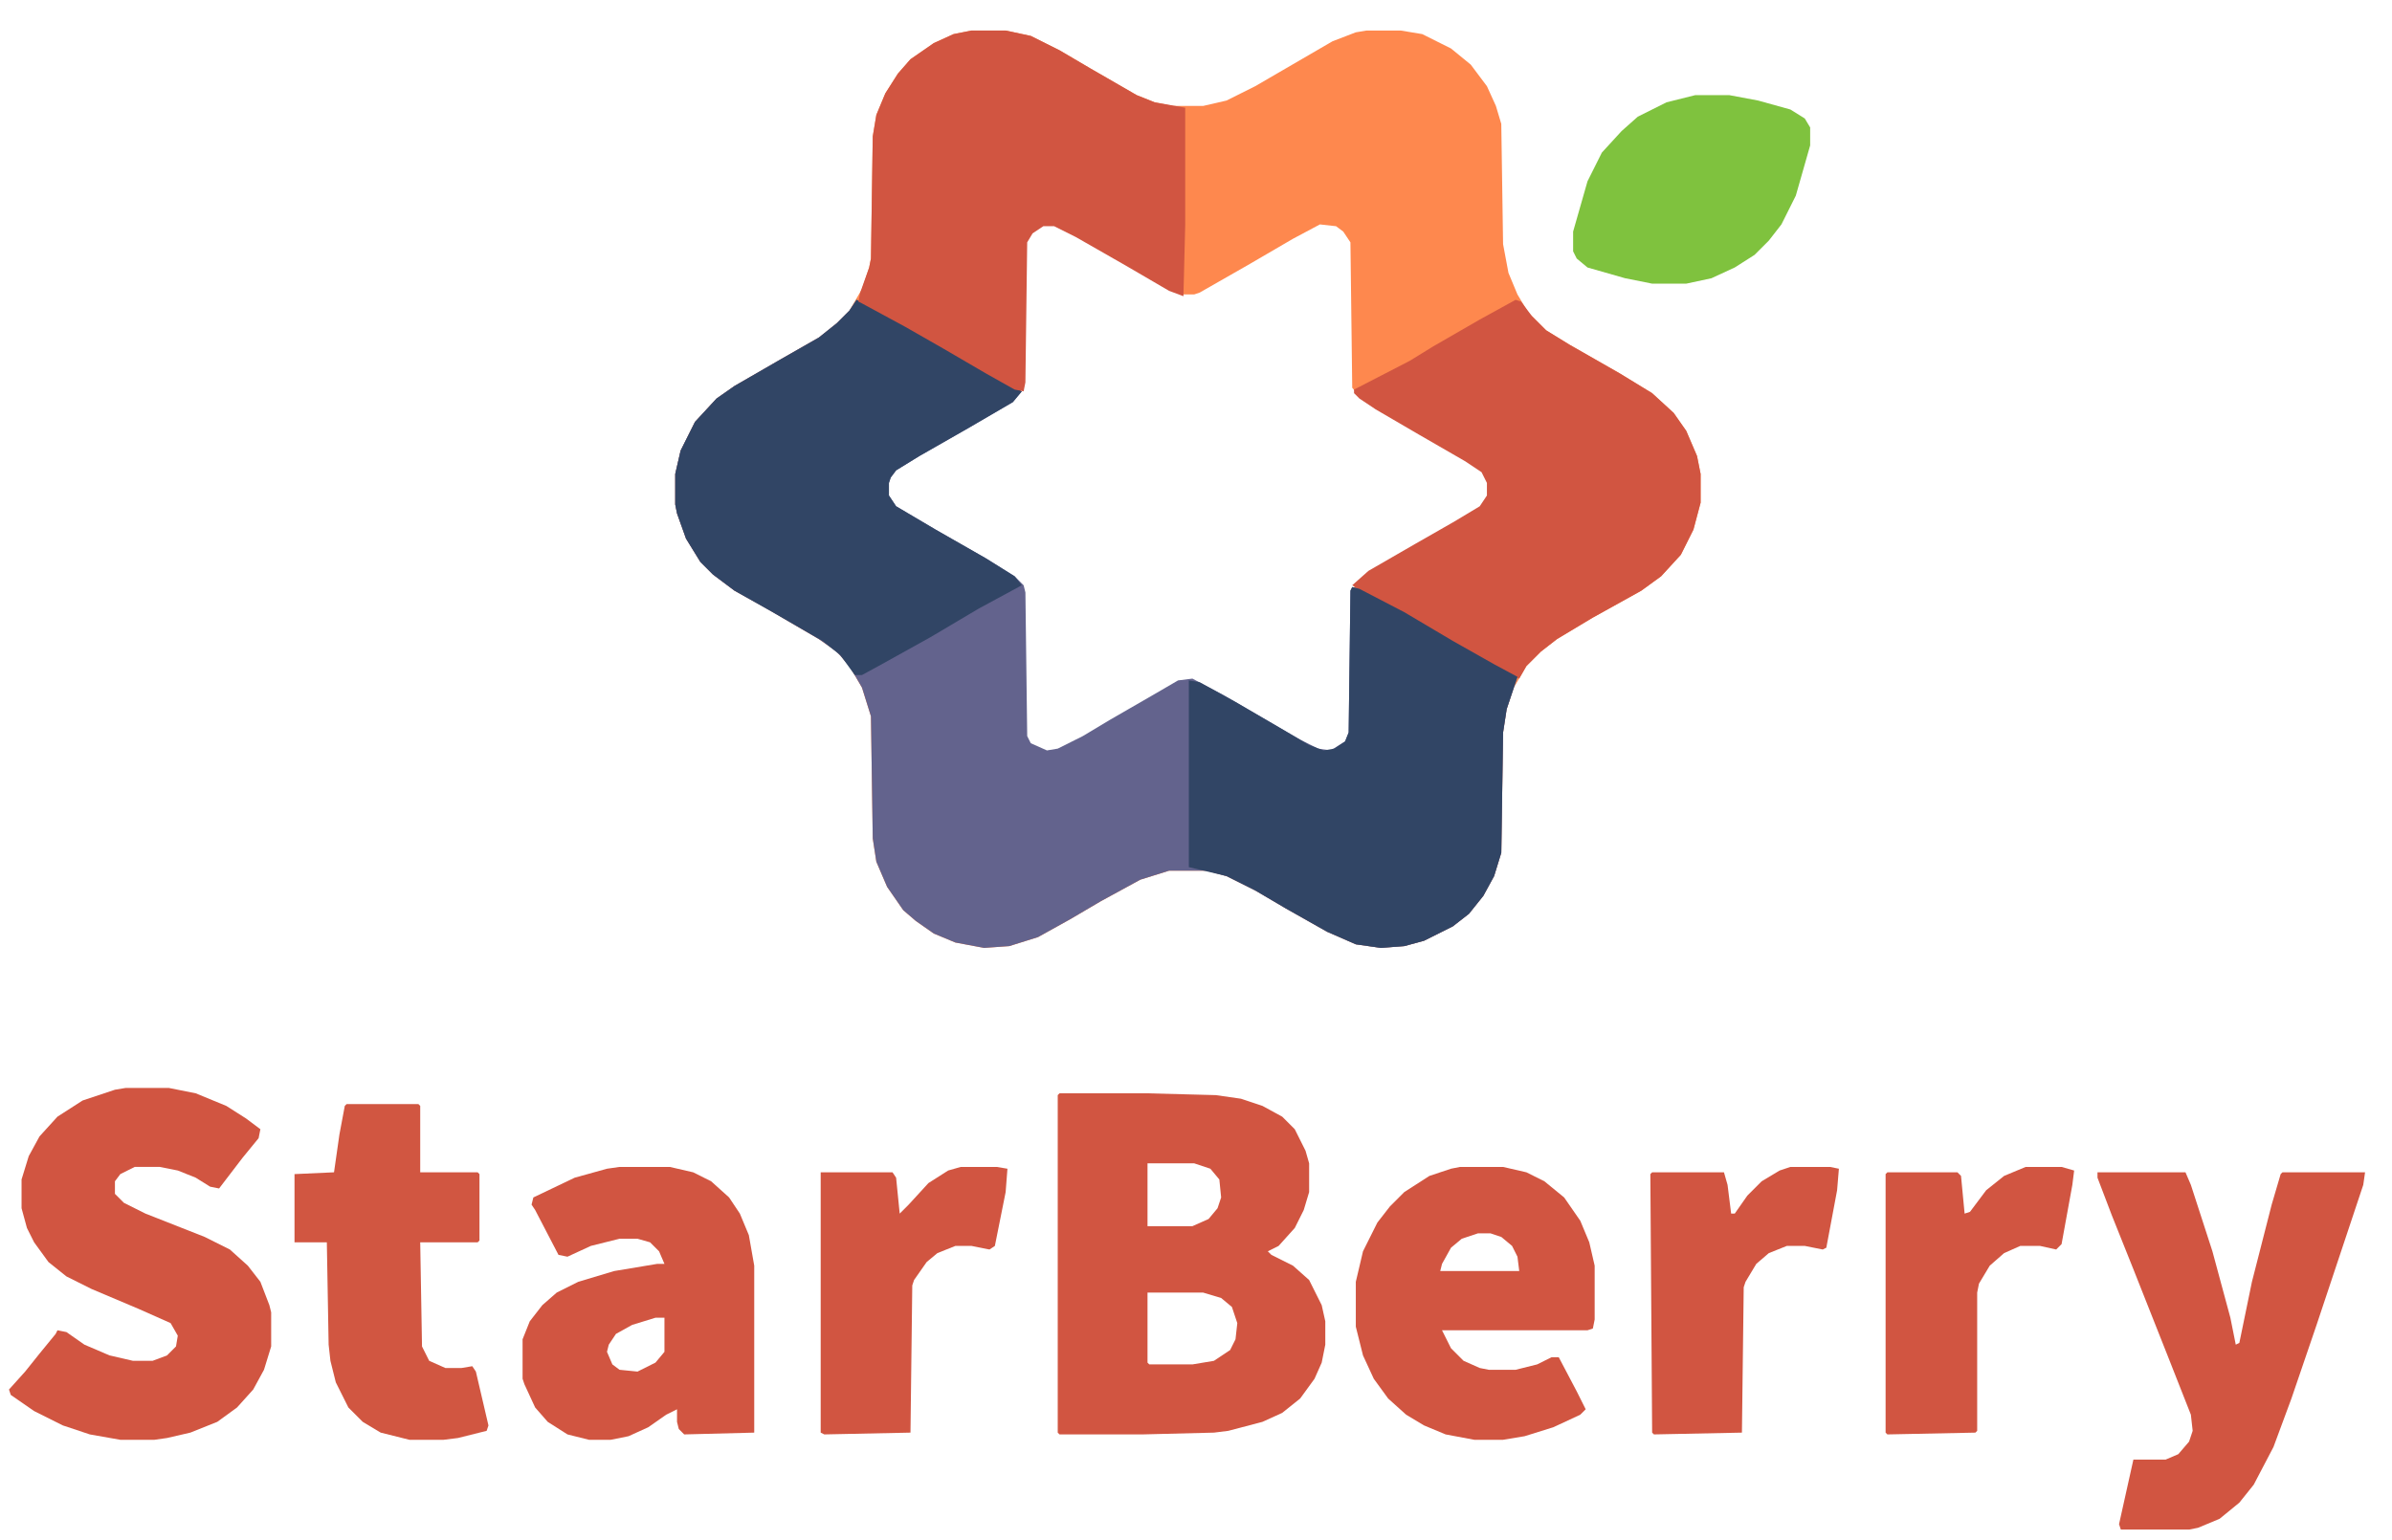
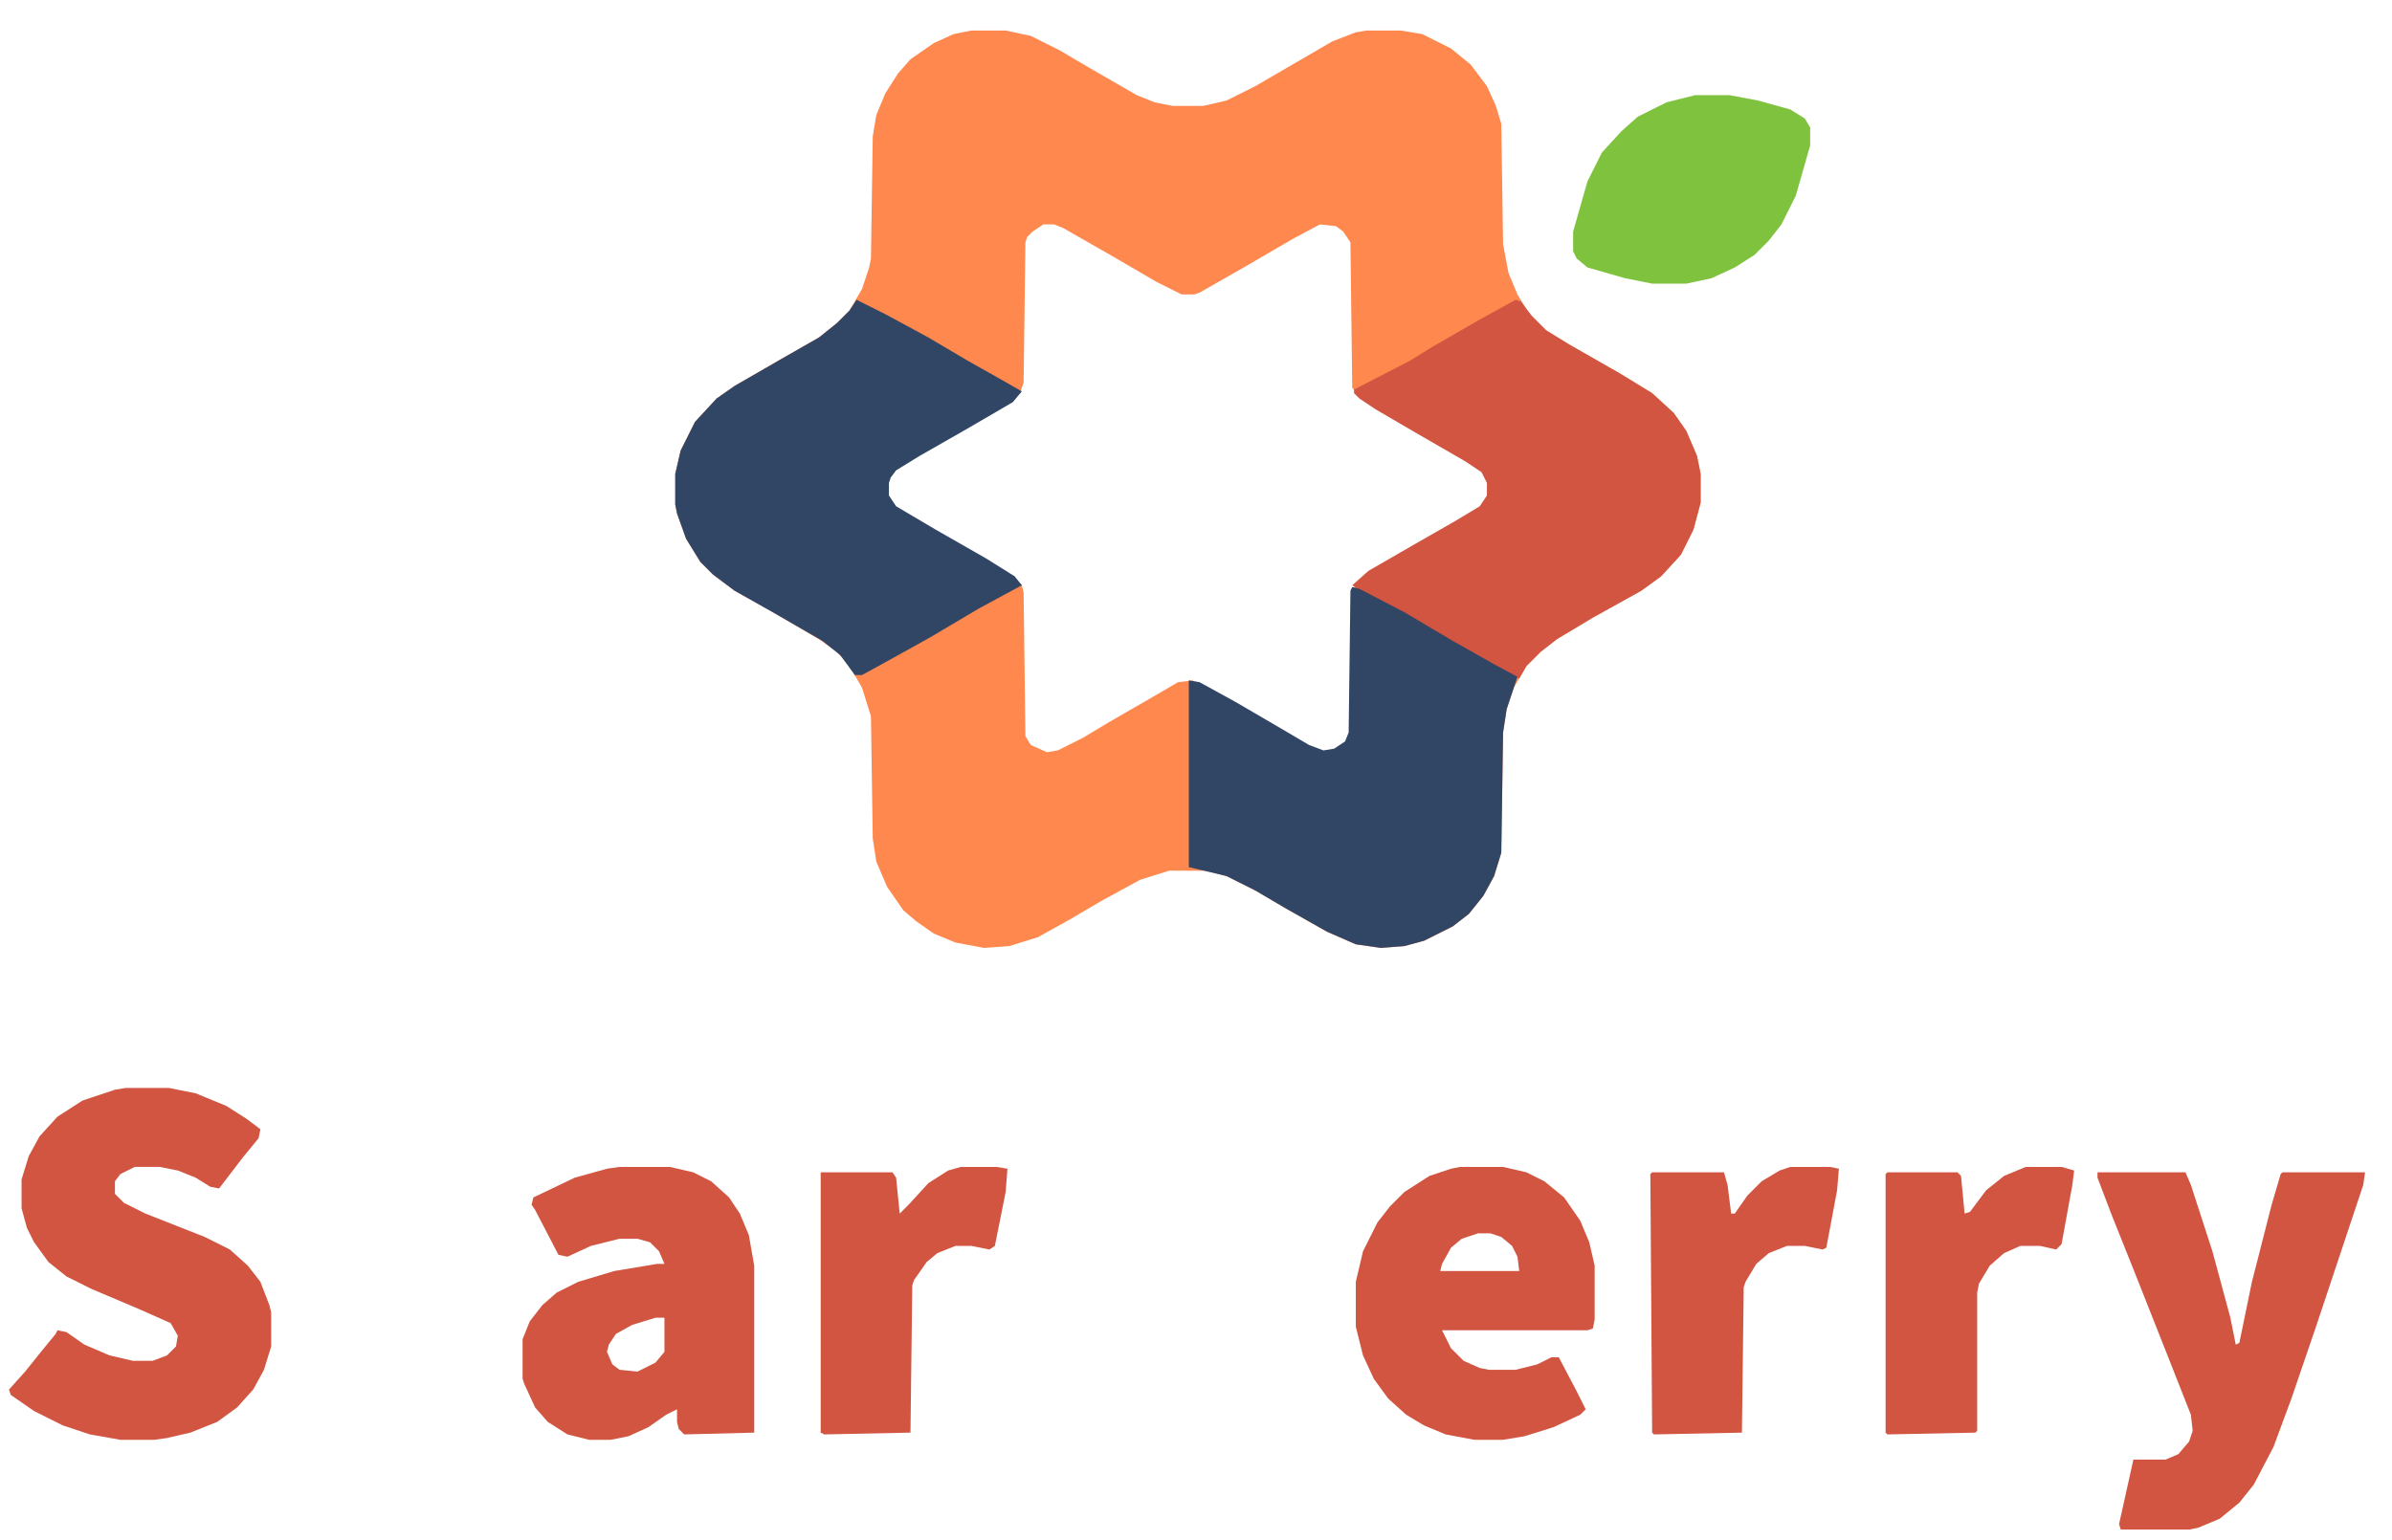
<svg xmlns="http://www.w3.org/2000/svg" version="1.2" viewBox="0 0 1332 858" width="1332" height="858">
  <title>starberry-svg</title>
  <style>
		.s0 { fill: #fe884e } 
		.s1 { fill: #63638d } 
		.s2 { fill: #d15541 } 
		.s3 { fill: #314565 } 
		.s4 { fill: #d15641 } 
		.s5 { fill: #7fc23e } 
	</style>
  <path id="Layer" fill-rule="evenodd" class="s0" d="m541 17h19l14 3 16 8 17 10 26 15 10 4 10 2h17l13-3 16-8 43-25 13-5 6-1h19l12 2 16 8 11 9 9 12 5 11 3 10 1 67 3 16 5 12 6 10 10 10 13 8 28 16 18 11 12 11 7 10 6 14 2 10v16l-4 15-7 14-11 12-11 8-27 15-20 12-9 7-8 8-7 12-4 12-2 13-1 67-4 13-6 11-8 10-9 7-16 8-11 3-13 1-14-2-16-7-23-13-17-10-16-8-11-3h-21l-16 5-22 12-17 10-18 10-16 5-14 1-16-3-12-5-10-7-7-6-9-13-6-14-2-13-1-68-5-16-7-12-7-8-10-7-29-17-18-10-12-9-7-7-8-13-5-14-1-5v-17l3-13 8-16 12-13 10-7 26-15 21-12 10-8 7-7 7-12 4-12 1-5 1-68 2-12 5-12 7-11 7-8 13-9 11-5zm40 108l-6 4-3 3-1 3-1 78-2 6-7 6-16 9-24 14-21 12-5 6-1 3v7l4 6 11 7 21 12 24 14 11 7 4 4 1 4 1 80 3 5 9 4 6-1 14-7 15-9 26-15 12-7 8-1 17 9 43 25 10 5 7 1 8-5 3-6 1-79 3-5 8-6 24-14 21-12 15-9 4-5 1-2v-7l-3-6-8-6-16-9-19-11-24-14-6-7-1-81-4-6-4-3-9-1-15 8-24 14-28 16-3 1h-7l-14-7-24-14-28-16-5-2z" />
-   <path id="Layer" class="s1" d="m477 167l16 8 24 13 22 13 16 9 14 8-5 6-24 14-28 16-13 8-3 4-1 3v7l4 6 22 13 28 16 16 10 5 5 1 4 1 80 2 4 9 4 6-1 14-7 15-9 26-15 12-7 8-1 17 9 43 25 10 5 7 1 8-5 2-5 1-79 1-2 4 1 25 13 27 16 23 13 13 7-6 18-2 13-1 67-4 13-6 11-8 10-9 7-16 8-11 3-13 1-14-2-16-7-23-13-17-10-16-8-11-3h-21l-16 5-22 12-17 10-18 10-16 5-14 1-16-3-12-5-10-7-7-6-9-13-6-14-2-13-1-68-5-16-7-12-7-8-10-7-29-17-18-10-12-9-7-7-8-13-5-14-1-5v-17l3-13 8-16 12-13 10-7 26-15 21-12 10-8 7-7z" />
  <path id="Layer" class="s2" d="m844 167l3 1 6 8 8 8 13 8 28 16 18 11 12 11 7 10 6 14 2 10v16l-4 15-7 14-11 12-11 8-27 15-20 12-9 7-8 8-4 7-16-8-28-16-24-14-22-12-3-2 9-8 26-15 21-12 15-9 4-6v-7l-3-6-9-6-26-15-24-14-9-6-3-3v-2l31-16 13-8 26-15z" />
  <path id="Layer" class="s3" d="m477 167l16 8 24 13 22 13 16 9 14 8-5 6-24 14-28 16-13 8-3 4-1 3v7l4 6 22 13 28 16 16 10 4 5-24 13-27 16-27 15-11 6h-4l-8-11-10-8-26-15-23-13-12-9-7-7-8-13-5-14-1-5v-17l3-13 8-16 12-13 10-7 26-15 21-12 10-8 7-7z" />
  <path id="Layer" class="s3" d="m753 327l4 1 25 13 27 16 23 13 13 7-6 18-2 13-1 67-4 13-6 11-8 10-9 7-16 8-11 3-13 1-14-2-16-7-23-13-17-10-16-8-21-5v-104l6 1 20 11 24 14 17 10 8 3 6-1 6-4 2-5 1-79z" />
-   <path id="Layer" class="s2" d="m541 17h19l14 3 16 8 17 10 26 15 10 4 17 3v65l-1 40-8-3-24-14-28-16-12-6h-6l-6 4-3 5-1 78-1 5-5-1-16-9-24-14-21-12-24-13-2-1 1-5 5-14 1-5 1-68 2-12 5-12 7-11 7-8 13-9 11-5z" />
-   <path id="Layer" fill-rule="evenodd" class="s2" d="m590 609h49l38 1 14 2 12 4 11 6 7 7 6 12 2 7v16l-3 10-5 10-9 10-6 3 2 2 12 6 9 8 7 14 2 9v13l-2 10-4 9-8 11-10 8-11 5-19 5-8 1-40 1h-46l-1-1v-188zm49 39v35h25l9-4 5-6 2-6-1-10-5-6-9-3zm0 72v39l1 1h24l12-2 9-6 3-6 1-9-3-9-6-5-10-3z" />
  <path id="Layer" class="s2" d="m70 606h24l15 3 17 7 11 7 8 6-1 5-9 11-13 17-5-1-8-5-10-4-10-2h-14l-8 4-3 4v7l5 5 12 6 33 13 14 7 10 9 7 9 5 13 1 4v19l-4 13-6 11-9 10-11 8-15 6-13 3-7 1h-19l-17-3-15-5-16-8-13-9-1-3 9-10 8-10 9-11 1-2 5 1 10 7 14 6 13 3h11l8-3 5-5 1-6-4-7-18-8-26-11-14-7-10-8-8-11-4-8-3-11v-16l4-13 6-11 10-11 14-9 18-6z" />
  <path id="Layer" fill-rule="evenodd" class="s2" d="m345 650h28l13 3 10 5 10 9 6 9 5 12 3 17v93l-39 1-3-3-1-4v-7l-6 3-10 7-11 5-10 2h-12l-12-3-11-7-7-8-6-13-1-3v-22l4-10 7-9 8-7 12-6 20-6 24-4h4l-3-7-5-5-7-2h-10l-16 4-13 6-5-1-13-25-2-3 1-4 23-11 18-5zm20 84l-13 4-9 5-4 6-1 4 3 7 4 3 10 1 10-5 5-6v-19z" />
  <path id="Layer" class="s2" d="m1168 653h49l3 7 12 37 10 37 3 15 2-1 7-34 11-43 5-17 1-1h46l-1 7-26 78-14 41-10 27-11 21-8 10-11 9-12 5-5 1h-38l-1-3 8-36h18l7-3 6-7 2-6-1-9-13-33-19-48-12-30-8-21z" />
  <path id="Layer" fill-rule="evenodd" class="s2" d="m813 650h24l13 3 10 5 11 9 9 13 5 12 3 13v30l-1 5-3 1h-81l5 10 7 7 9 4 5 1h15l12-3 8-4h4l10 19 5 10-3 3-15 7-16 5-12 2h-16l-16-3-12-5-10-6-10-9-8-11-6-13-4-16v-25l4-17 8-16 7-9 8-8 14-9 12-4zm10 37l-9 3-6 5-5 9-1 4h44l-1-8-3-6-6-5-6-2z" />
-   <path id="Layer" class="s4" d="m193 615h40l1 1v37h32l1 1v37l-1 1h-32l1 58 4 8 9 4h9l6-1 2 3 7 30-1 3-16 4-8 1h-19l-16-4-10-6-8-8-7-14-3-12-1-9-1-57h-18v-38l22-1 3-21 3-16z" />
  <path id="Layer" class="s5" d="m944 53h19l16 3 18 5 8 5 3 5v10l-8 28-8 16-7 9-8 8-11 7-13 6-14 3h-19l-15-3-21-6-6-5-2-4v-11l8-28 8-16 11-12 9-8 16-8z" />
  <path id="Layer" class="s2" d="m1128 650h20l7 2-1 8-6 33-3 3-9-2h-11l-9 4-8 7-6 10-1 5v77l-1 1-49 1-1-1v-144l1-1h39l2 2 2 21 3-1 9-12 10-8z" />
  <path id="Layer" class="s2" d="m535 650h20l6 1-1 13-6 30-3 2-10-2h-9l-10 4-6 5-7 10-1 3-1 82-48 1-2-1v-145h40l2 3 2 20 5-5 11-12 11-7z" />
  <path id="Layer" class="s2" d="m997 650h22l5 1-1 12-6 32-2 1-10-2h-10l-10 4-7 6-6 10-1 3-1 81-49 1-1-1-1-144 1-1h40l2 7 2 16h2l7-10 8-8 10-6z" />
</svg>